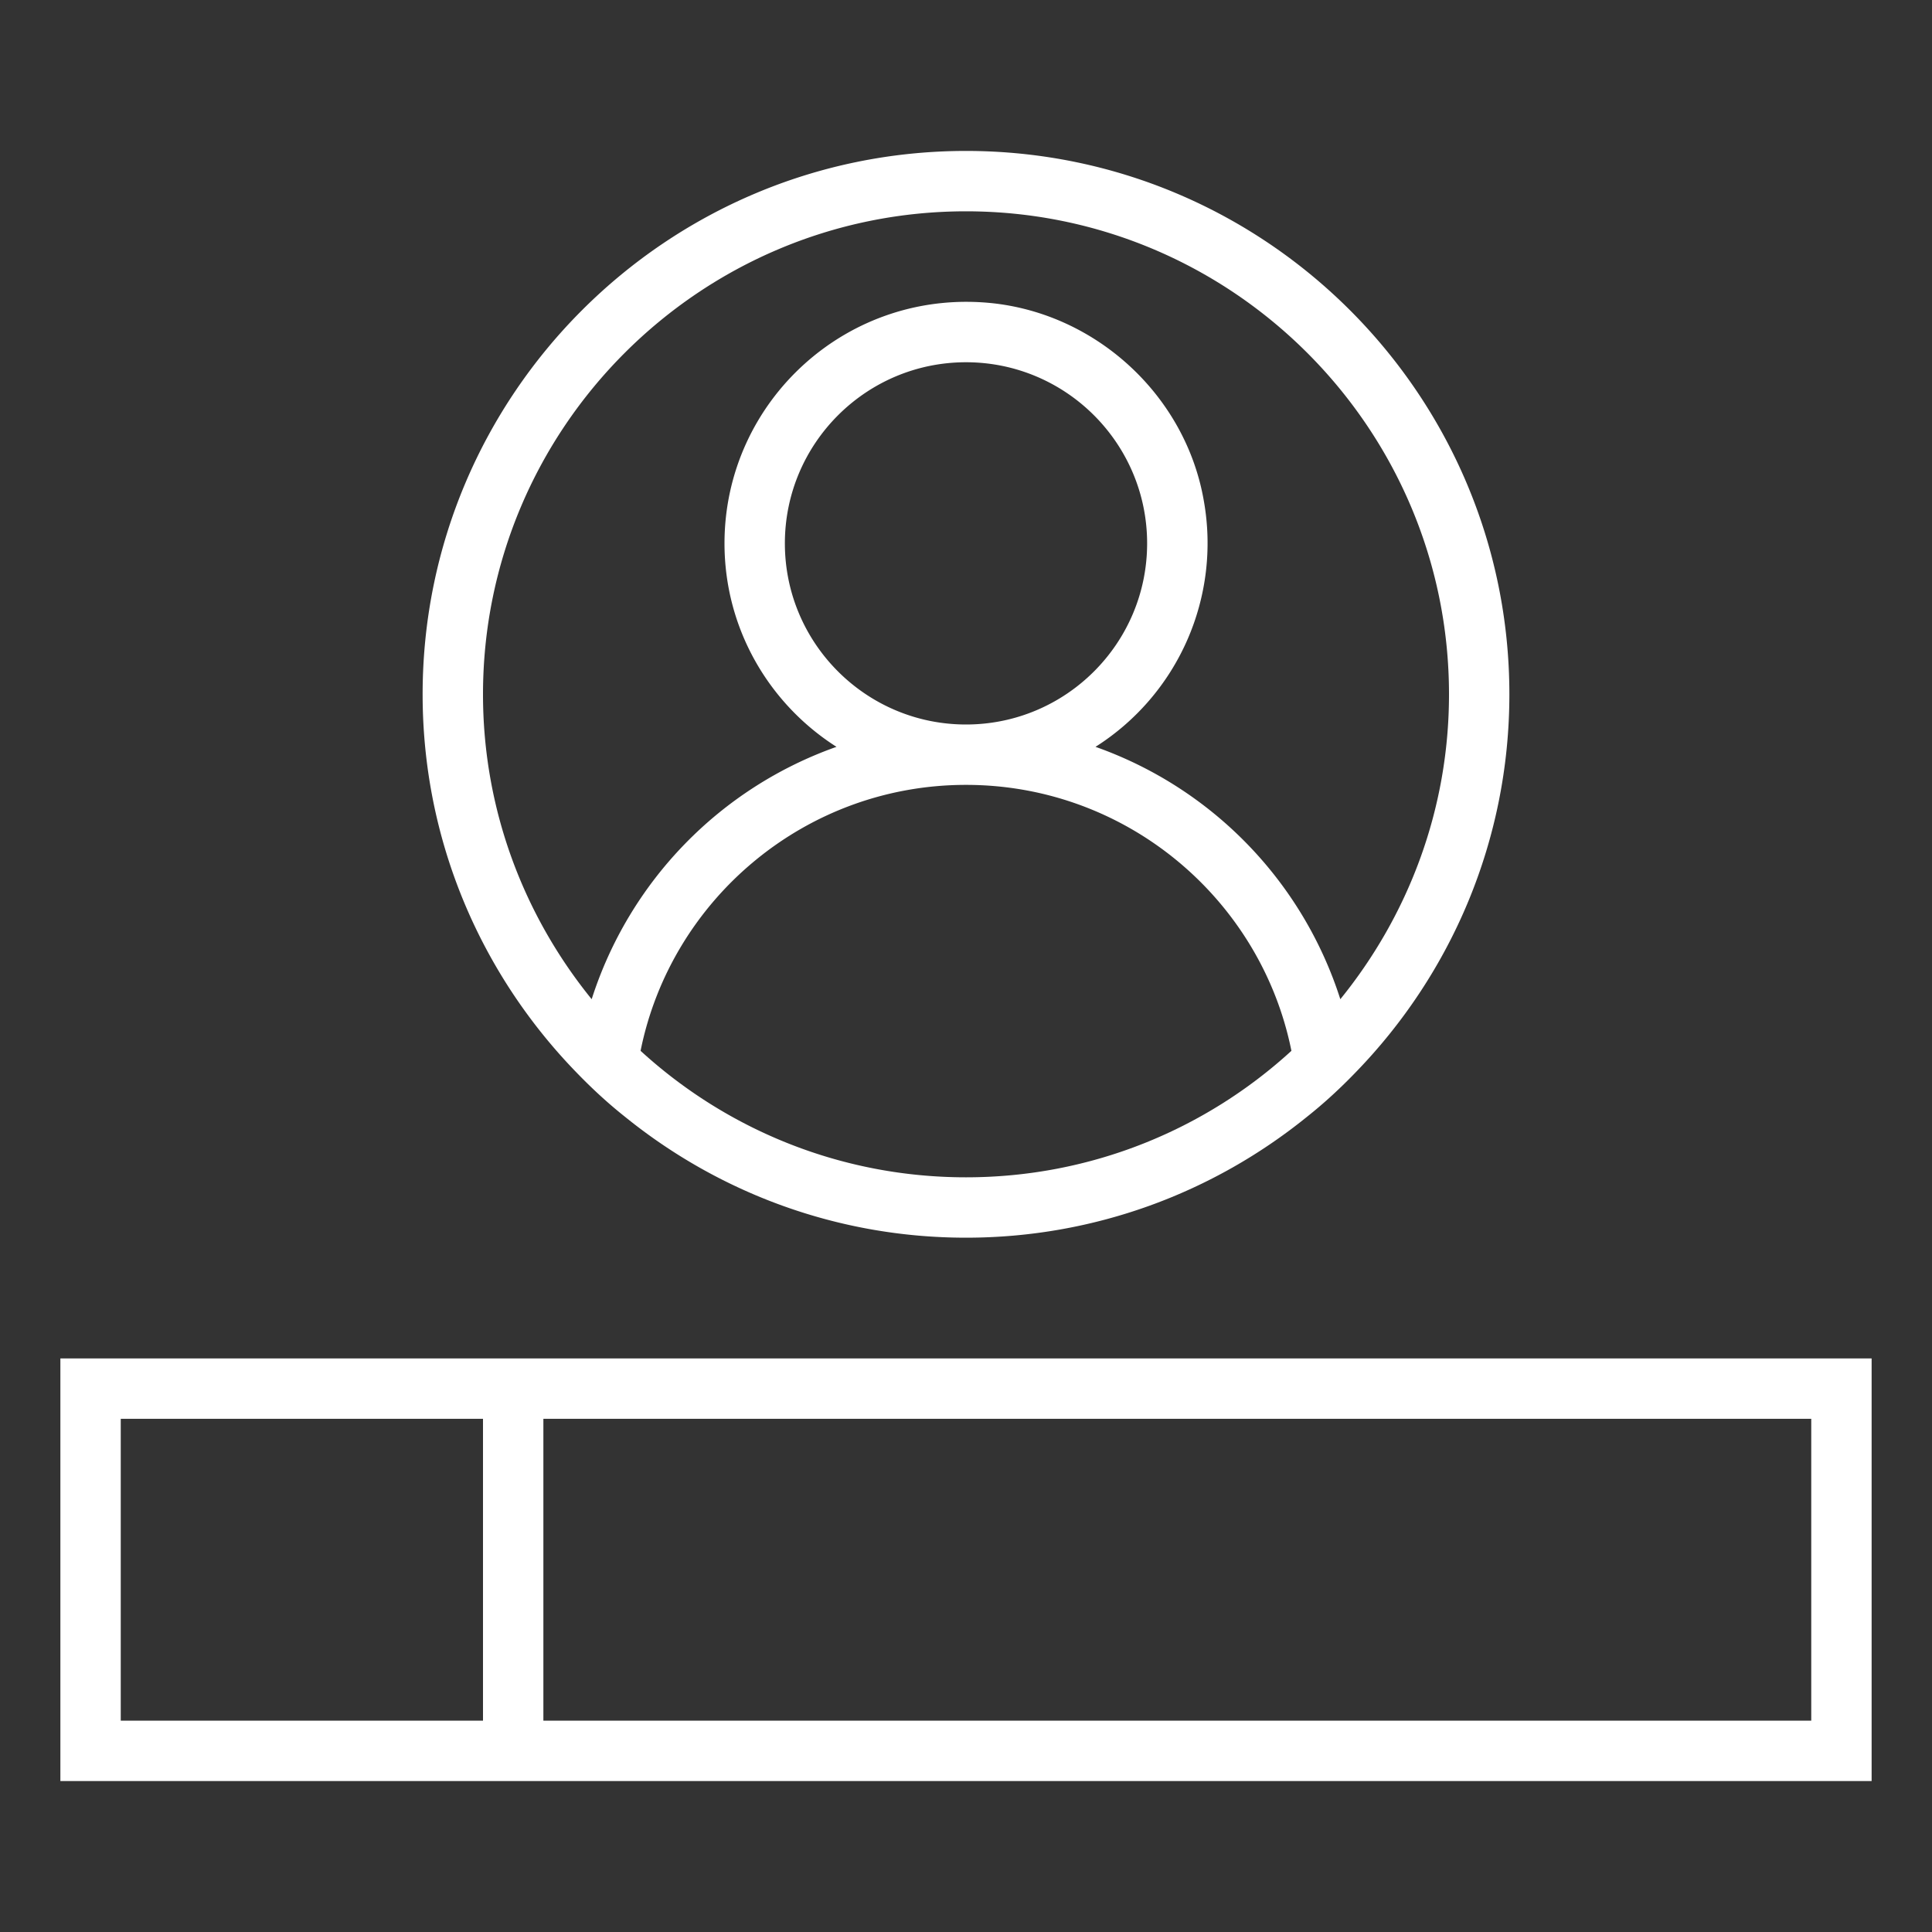
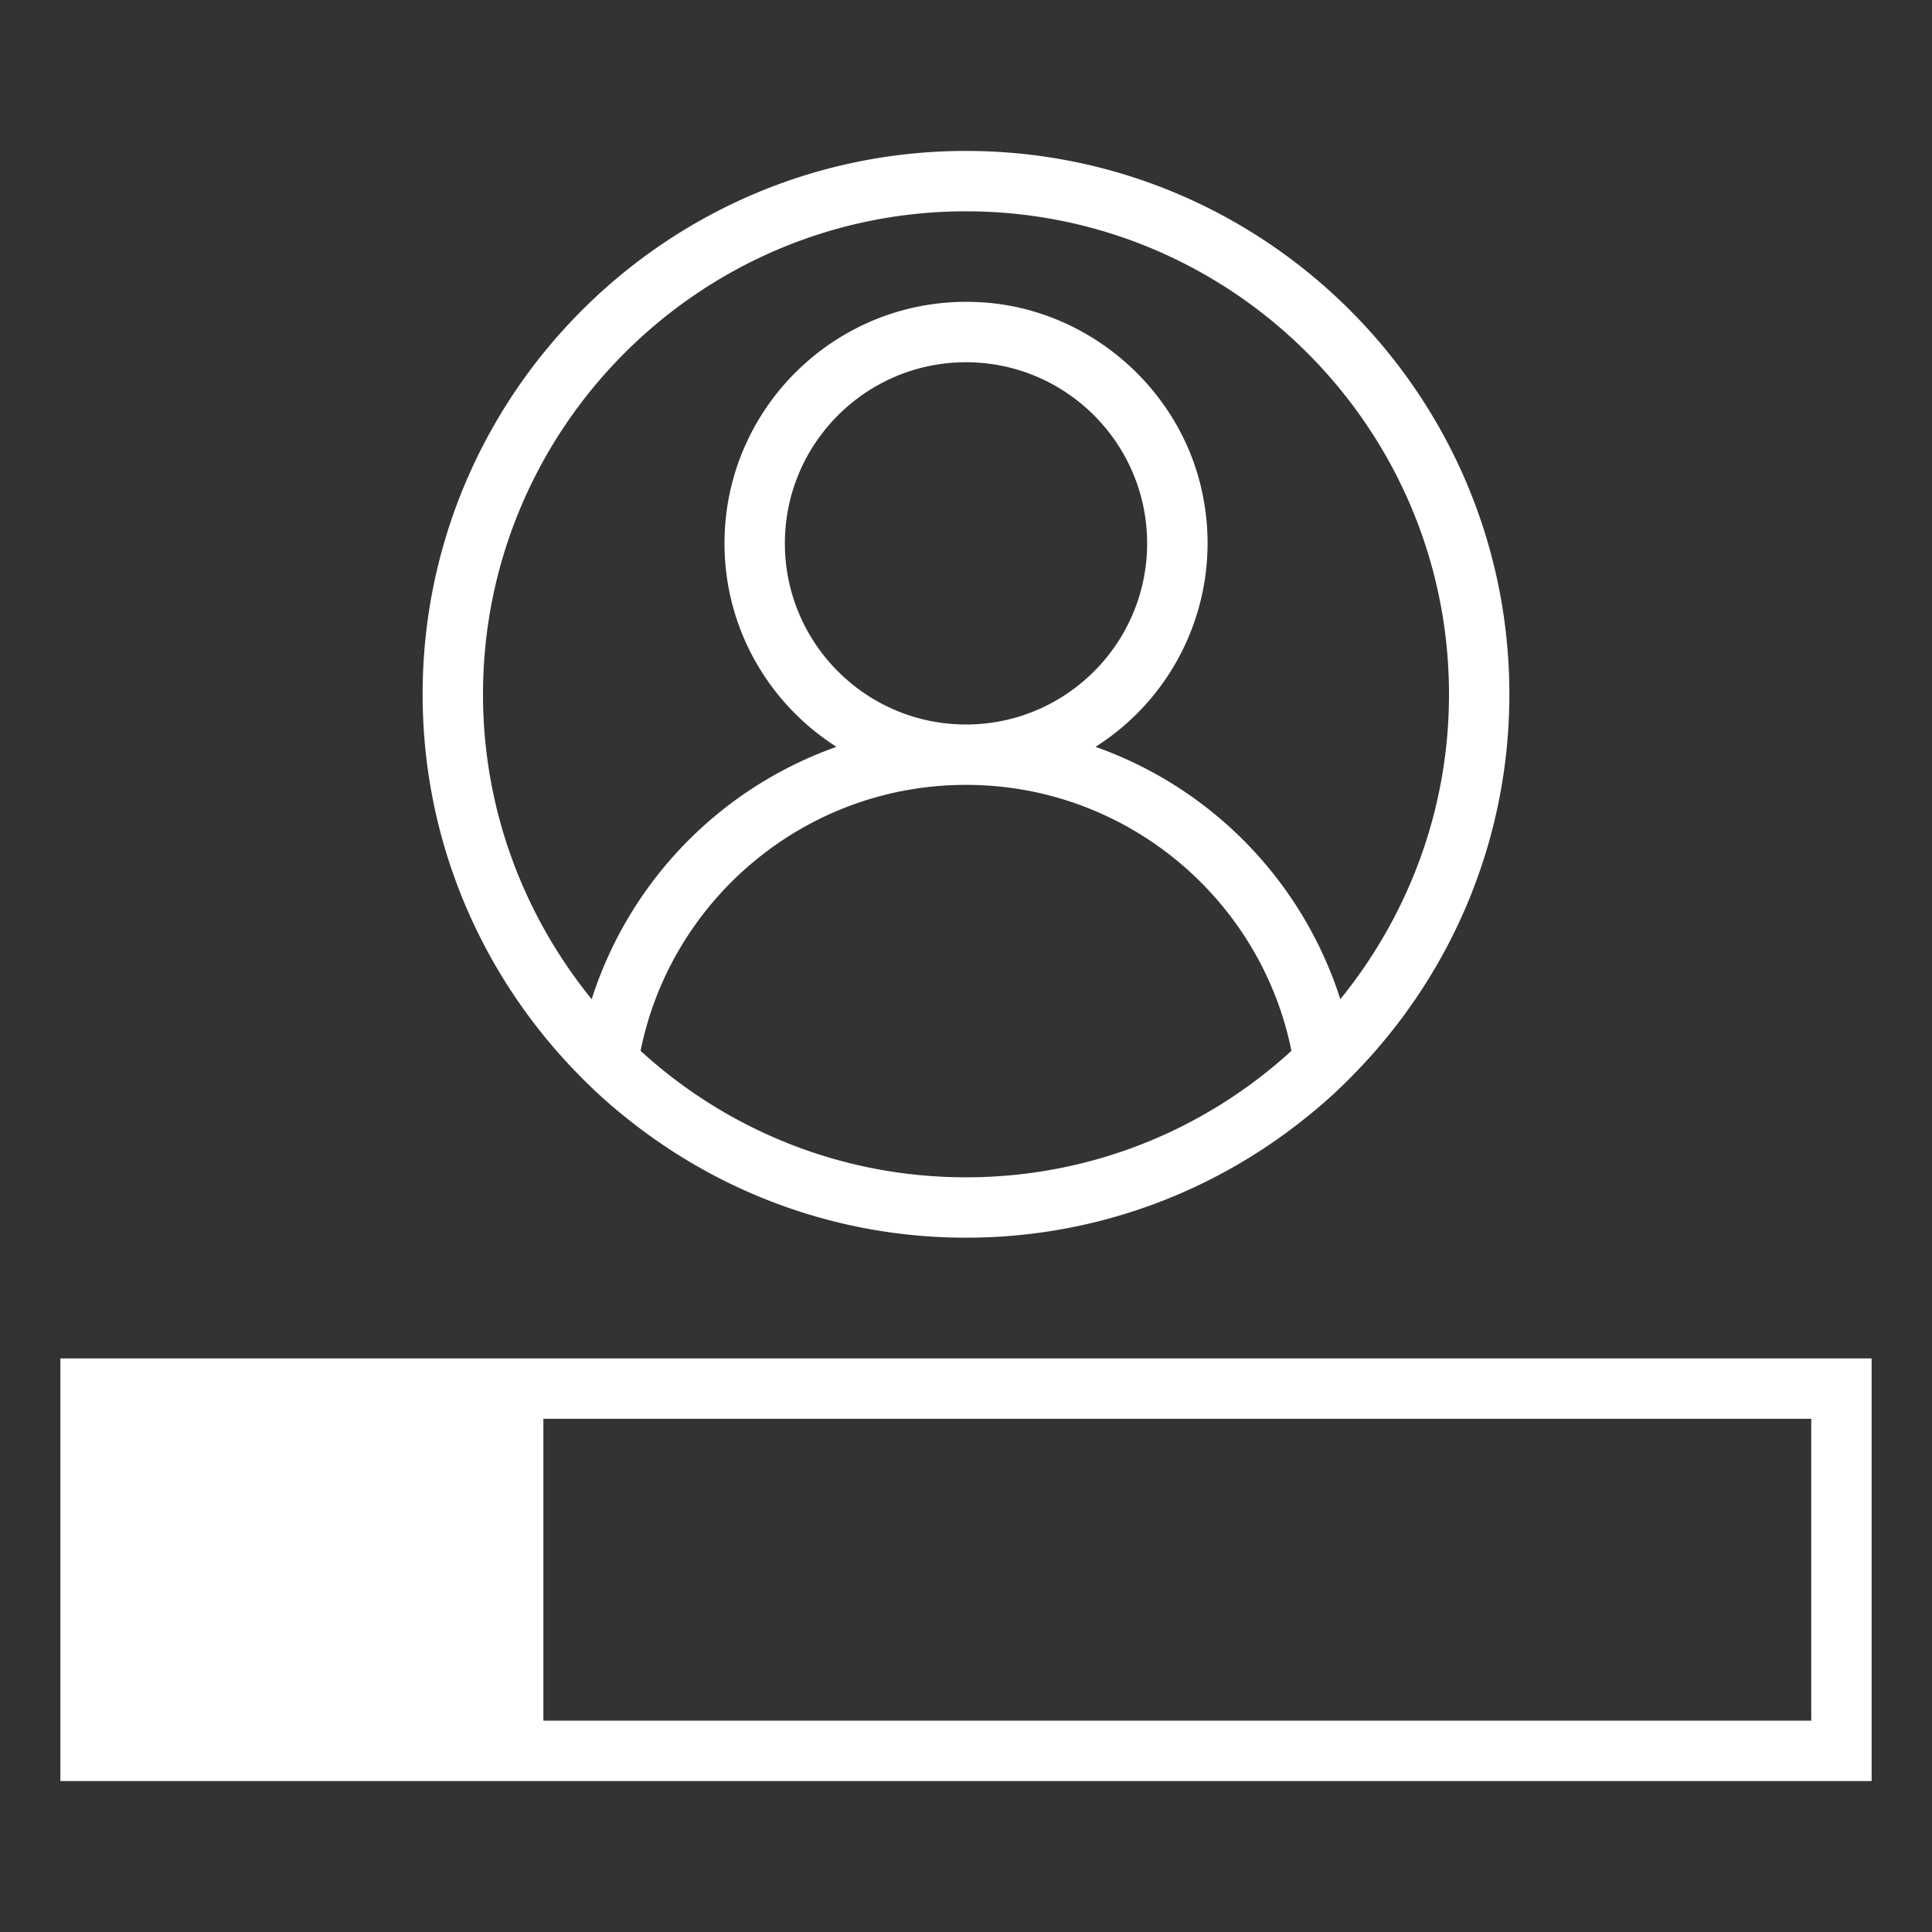
<svg xmlns="http://www.w3.org/2000/svg" version="1.1" width="512" height="512" x="0" y="0" viewBox="0 0 64 64" style="enable-background:new 0 0 512 512" xml:space="preserve" class="">
  <rect x="0" y="0" width="64" height="64" fill="#333333" stroke="none" />
  <g>
-     <path d="M2 45v14h60V45zm14 12H4V47h12zm44 0H18V47h42zM20.71 37c3.09 2.5 7.02 4 11.29 4s8.2-1.5 11.29-4c.58-.46 1.12-.96 1.63-1.49C48.06 32.27 50 27.86 50 23c0-9.92-8.07-18-18-18s-18 8.08-18 18c0 4.86 1.94 9.27 5.08 12.51.51.53 1.05 1.03 1.63 1.49zM32 39c-4.15 0-7.94-1.59-10.78-4.19C22.23 29.79 26.68 26 32 26s9.77 3.79 10.78 8.81C39.94 37.41 36.15 39 32 39zm-6-21c0-3.31 2.69-6 6-6s6 2.69 6 6-2.69 6-6 6-6-2.69-6-6zm6-11c8.82 0 16 7.18 16 16 0 3.83-1.36 7.34-3.6 10.1a13.1 13.1 0 0 0-8.11-8.36 7.987 7.987 0 0 0 3.59-8.14c-.59-3.44-3.48-6.15-6.95-6.55C28.1 9.51 24 13.28 24 18c0 2.83 1.48 5.32 3.71 6.74a13.1 13.1 0 0 0-8.11 8.36C17.36 30.34 16 26.83 16 23c0-8.82 7.18-16 16-16z" fill="#ffffff" opacity="1" data-original="#000000" class="" />
+     <path d="M2 45v14h60V45zm14 12H4h12zm44 0H18V47h42zM20.71 37c3.09 2.5 7.02 4 11.29 4s8.2-1.5 11.29-4c.58-.46 1.12-.96 1.63-1.49C48.06 32.27 50 27.86 50 23c0-9.92-8.07-18-18-18s-18 8.08-18 18c0 4.86 1.94 9.27 5.08 12.51.51.53 1.05 1.03 1.63 1.49zM32 39c-4.15 0-7.94-1.59-10.78-4.19C22.23 29.79 26.68 26 32 26s9.77 3.79 10.78 8.81C39.94 37.41 36.15 39 32 39zm-6-21c0-3.31 2.69-6 6-6s6 2.69 6 6-2.69 6-6 6-6-2.69-6-6zm6-11c8.82 0 16 7.18 16 16 0 3.83-1.36 7.34-3.6 10.1a13.1 13.1 0 0 0-8.11-8.36 7.987 7.987 0 0 0 3.59-8.14c-.59-3.44-3.48-6.15-6.95-6.55C28.1 9.51 24 13.28 24 18c0 2.83 1.48 5.32 3.71 6.74a13.1 13.1 0 0 0-8.11 8.36C17.36 30.34 16 26.83 16 23c0-8.82 7.18-16 16-16z" fill="#ffffff" opacity="1" data-original="#000000" class="" />
  </g>
</svg>